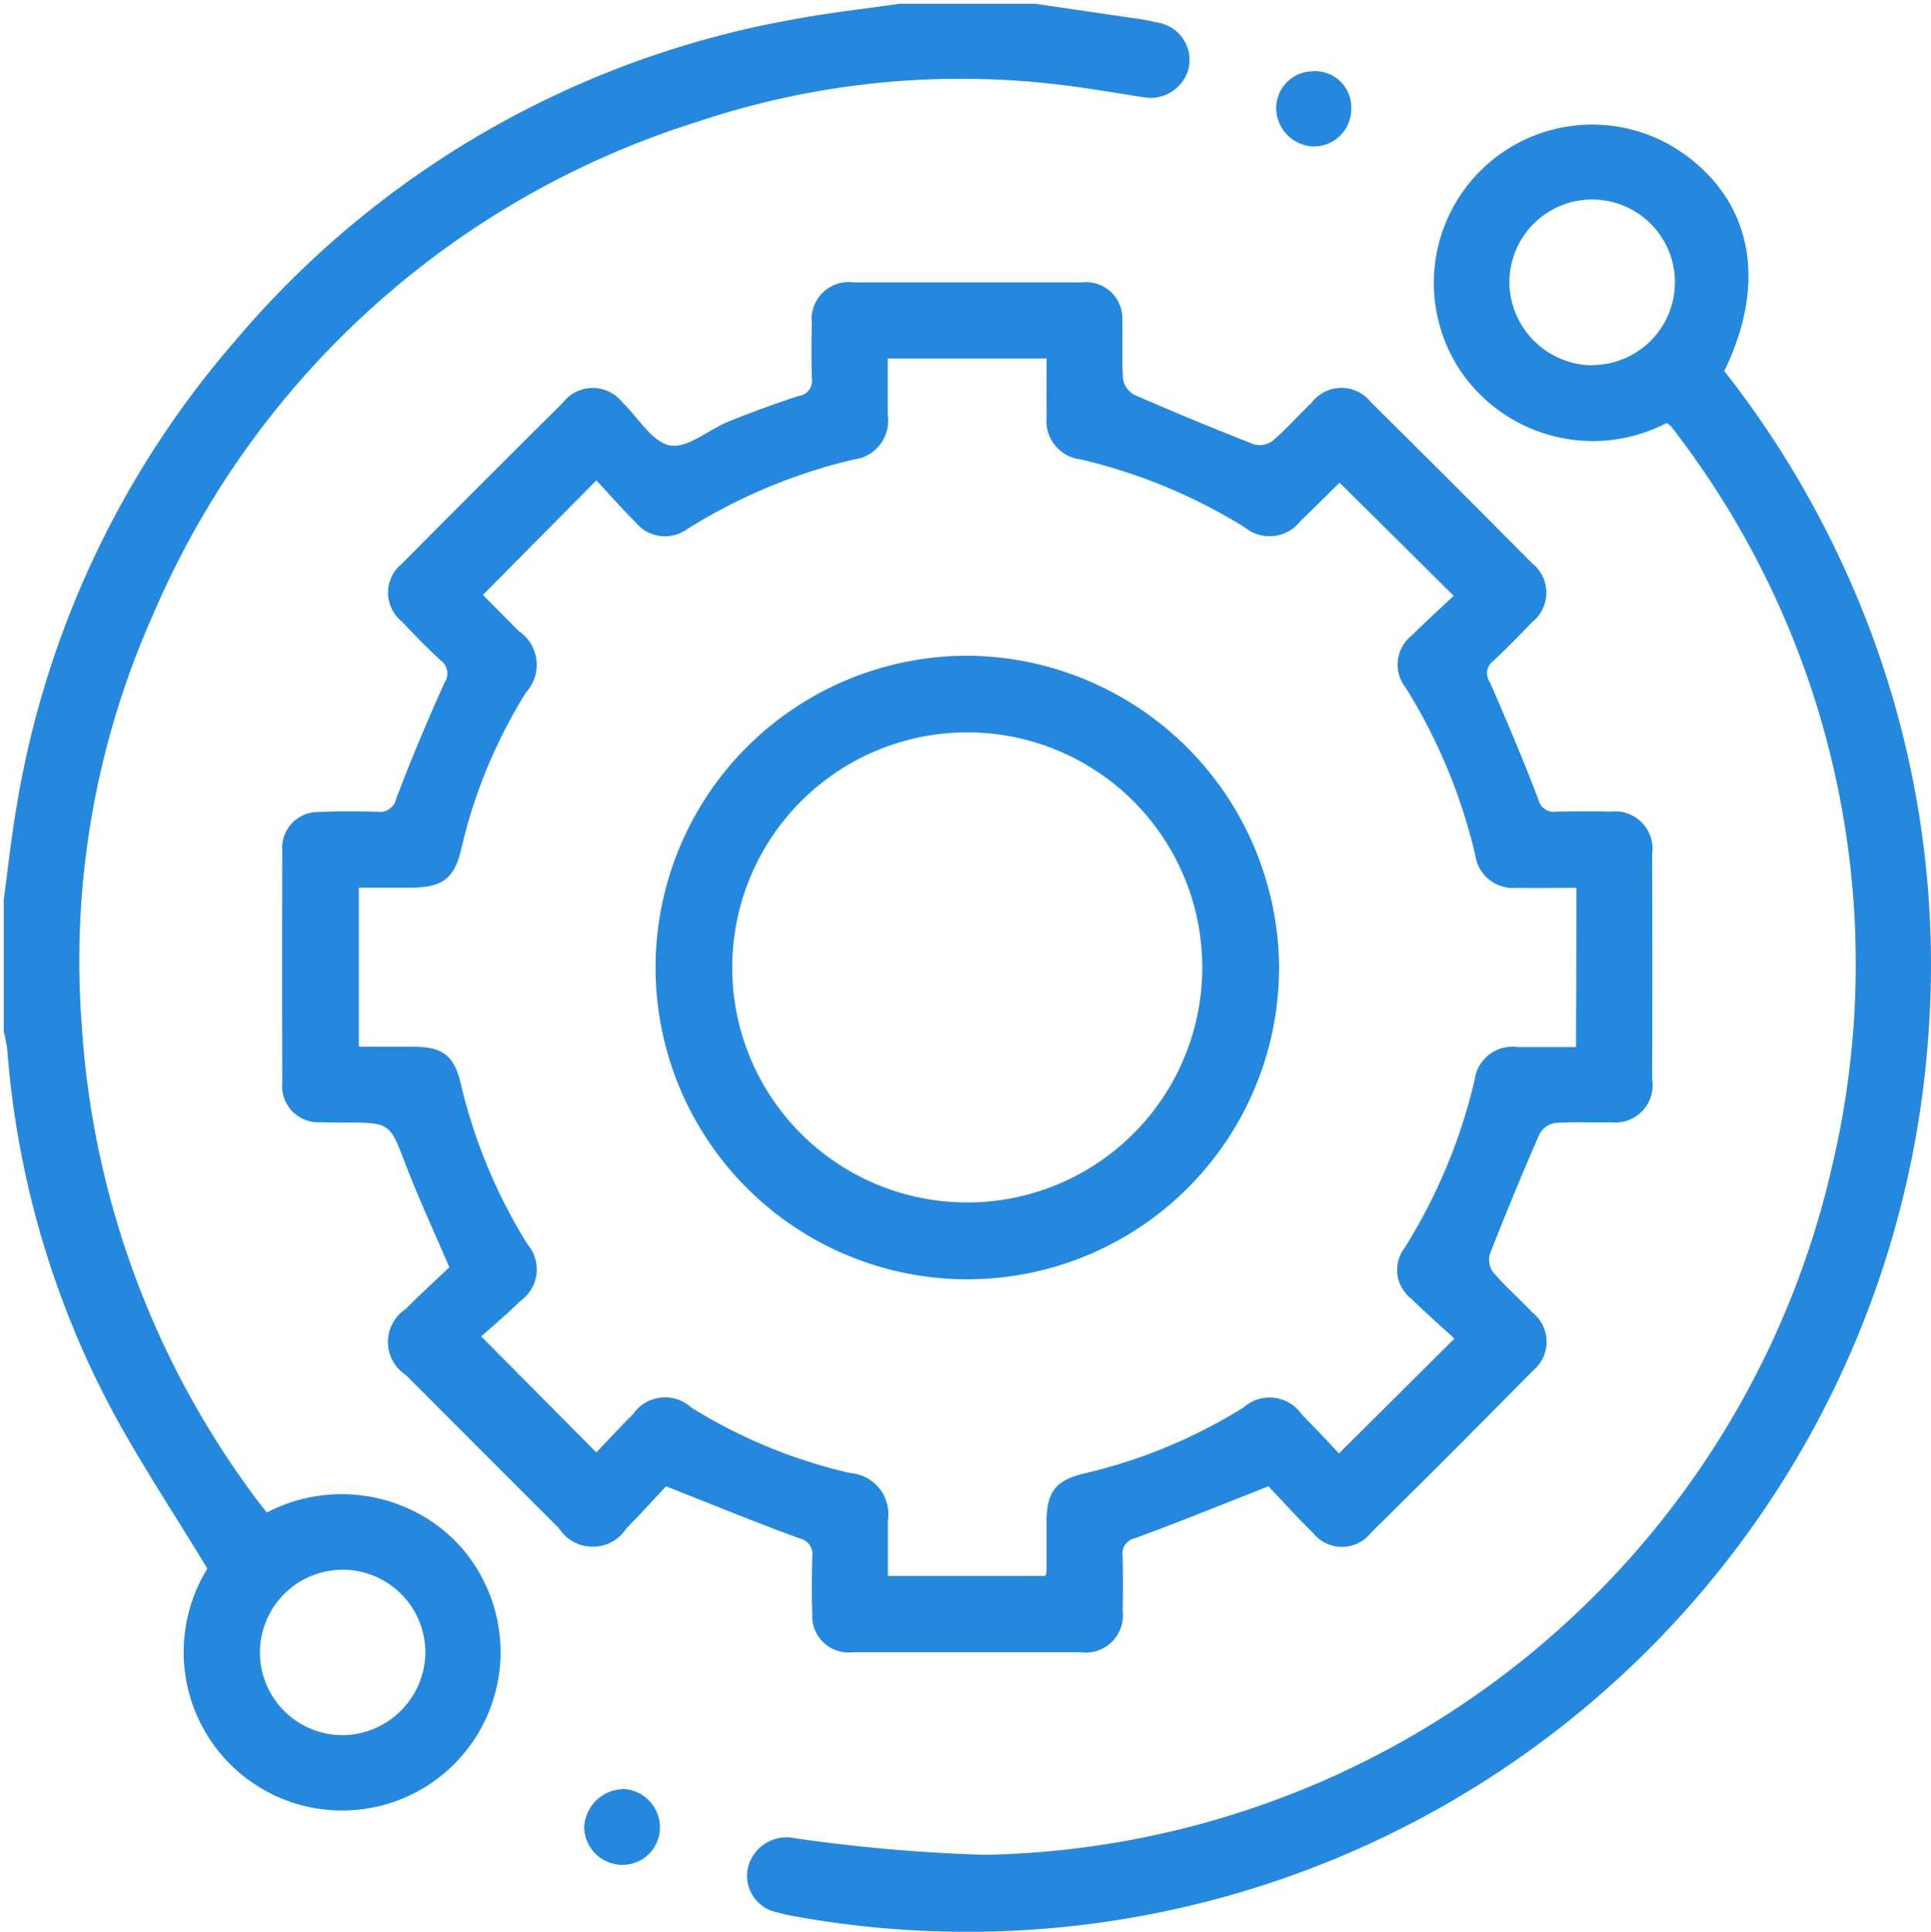
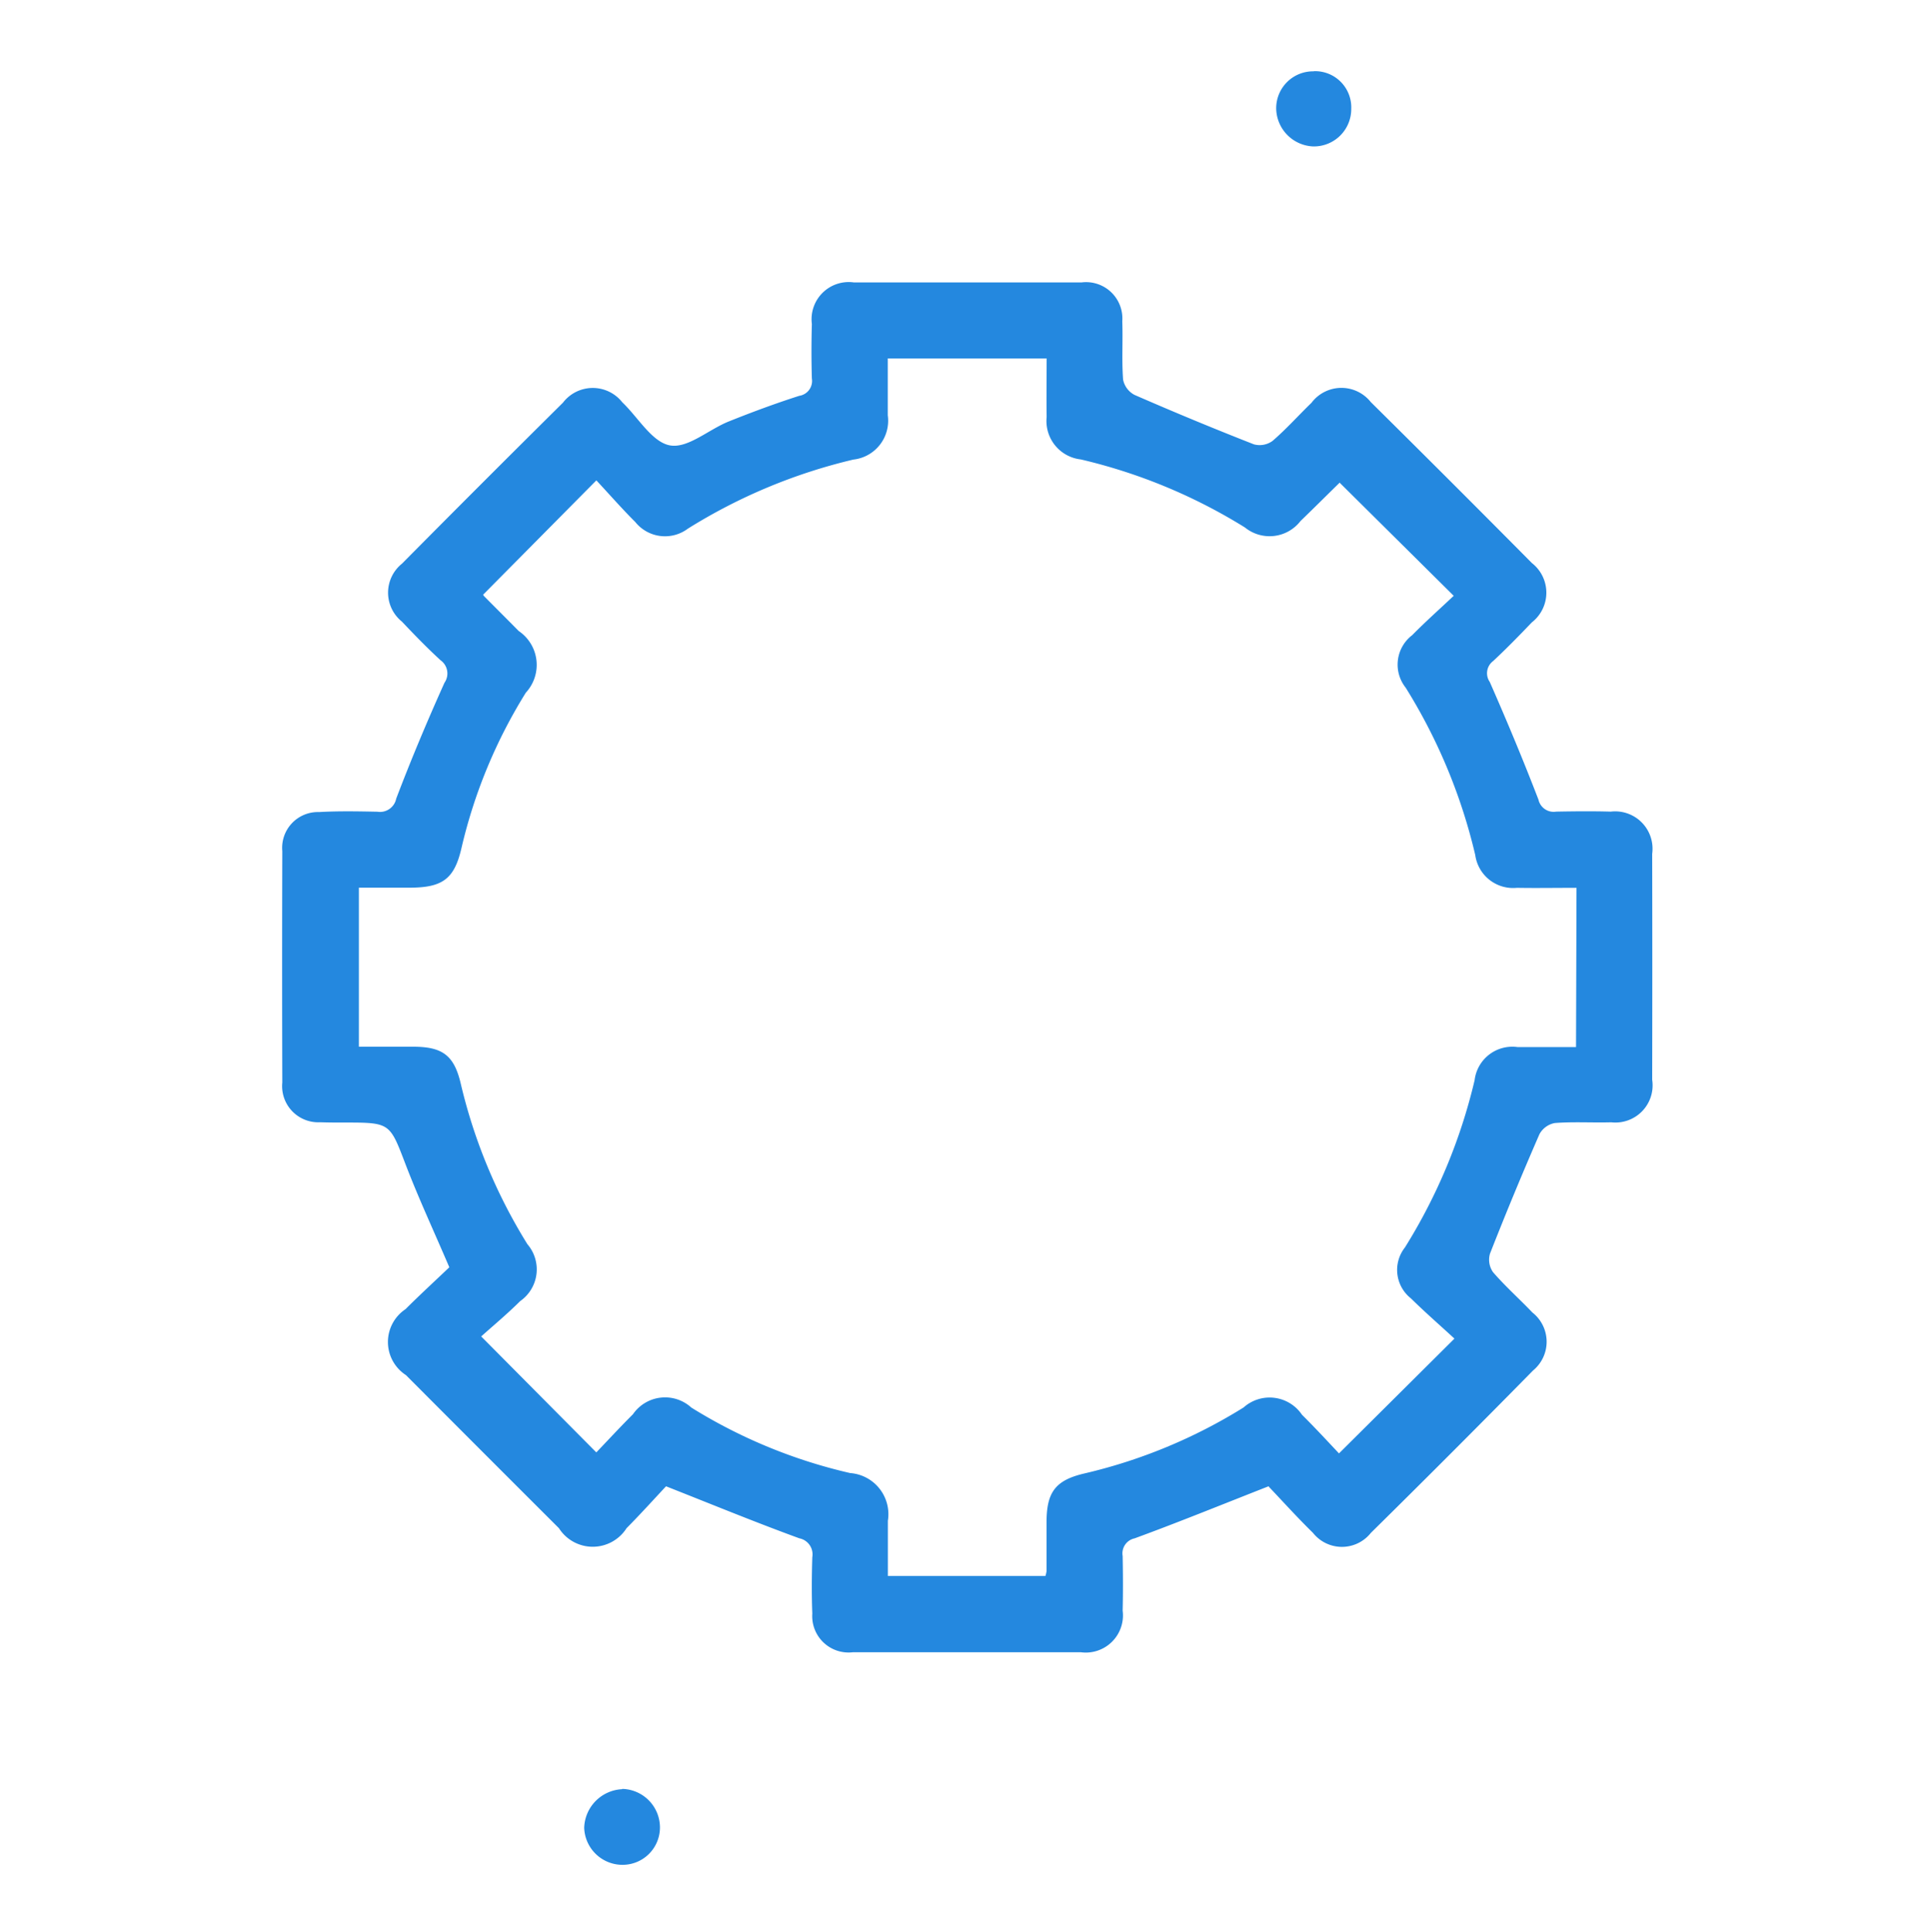
<svg xmlns="http://www.w3.org/2000/svg" width="39.989" height="40" viewBox="0 0 39.989 40">
  <defs>
    <clipPath id="clip-path">
      <rect id="Rectangle_1633" data-name="Rectangle 1633" width="39.989" height="40" fill="#2488df" />
    </clipPath>
    <clipPath id="clip-path-2">
      <rect id="Rectangle_1632" data-name="Rectangle 1632" width="39.912" height="39.922" fill="#2488df" />
    </clipPath>
  </defs>
  <g id="Group_20915" data-name="Group 20915" transform="translate(-140 0)">
    <g id="Group_6713" data-name="Group 6713" transform="translate(140 0)" clip-path="url(#clip-path)">
      <g id="Group_6712" data-name="Group 6712" transform="translate(0.078 0.078)">
        <g id="Group_6711" data-name="Group 6711" clip-path="url(#clip-path-2)">
          <g id="Group_6710" data-name="Group 6710">
            <g id="Group_6709" data-name="Group 6709" clip-path="url(#clip-path-2)">
-               <path id="Path_5103" data-name="Path 5103" d="M21.475.117q1.075.157,2.149.314c.128.019.255.045.381.075a.785.785,0,0,1,.651.942.814.814,0,0,1-.956.6c-.513-.077-1.024-.167-1.538-.233a17.152,17.152,0,0,0-7.646.734A18.153,18.153,0,0,0,3.238,12.7a17.6,17.6,0,0,0-1.506,8.571,18.309,18.309,0,0,0,3.6,9.788c.069.093.143.183.232.3a3.344,3.344,0,0,1,2.891-.1,3.187,3.187,0,0,1,1.587,1.489,3.281,3.281,0,1,1-5.708-.227c-.7-1.162-1.44-2.261-2.053-3.427A18.931,18.931,0,0,1,.19,21.775,3.375,3.375,0,0,0,.117,21.4V18.668c.087-.64.155-1.284.265-1.92a19.53,19.53,0,0,1,4.483-9.6A19.623,19.623,0,0,1,16.52.432C17.232.3,17.953.221,18.668.117ZM8.848,34.25A1.713,1.713,0,1,0,7.14,35.969,1.731,1.731,0,0,0,8.848,34.25" transform="translate(-0.117 -0.117)" fill="#2488df" />
              <path id="Path_5104" data-name="Path 5104" d="M29.2,33.7c-.994.39-1.88.751-2.778,1.08a.318.318,0,0,0-.248.366c.007.377.009.754,0,1.13a.77.77,0,0,1-.868.862q-2.358,0-4.715,0a.753.753,0,0,1-.844-.8c-.015-.389-.012-.78,0-1.169a.339.339,0,0,0-.269-.39c-.886-.323-1.76-.682-2.76-1.077-.219.233-.511.558-.818.868a.83.83,0,0,1-1.4,0q-1.585-1.582-3.168-3.17a.817.817,0,0,1-.009-1.366c.3-.3.618-.591.907-.867-.316-.74-.632-1.418-.9-2.115-.335-.875-.317-.882-1.266-.882-.169,0-.338,0-.507-.006a.749.749,0,0,1-.786-.822q-.007-2.4,0-4.793a.741.741,0,0,1,.762-.808c.4-.023.805-.015,1.208-.007a.342.342,0,0,0,.389-.271c.308-.81.644-1.609,1-2.4a.336.336,0,0,0-.081-.465c-.277-.254-.54-.525-.8-.8a.77.77,0,0,1,0-1.2q1.659-1.674,3.334-3.334a.778.778,0,0,1,1.228-.009c.329.313.615.824.986.893s.8-.327,1.22-.495c.481-.193.967-.373,1.46-.531a.311.311,0,0,0,.261-.358c-.011-.376-.011-.753,0-1.13a.769.769,0,0,1,.869-.86q2.358,0,4.716,0a.752.752,0,0,1,.843.805c.015.4-.013.806.017,1.207a.458.458,0,0,0,.237.317q1.227.536,2.473,1.024a.454.454,0,0,0,.385-.071c.285-.245.536-.528.807-.79a.776.776,0,0,1,1.227-.015q1.676,1.658,3.336,3.333a.779.779,0,0,1,0,1.229c-.261.273-.524.542-.8.8a.315.315,0,0,0-.072.433c.354.805.693,1.617,1.009,2.438a.322.322,0,0,0,.367.248c.377-.007.753-.011,1.13,0a.774.774,0,0,1,.858.875q.005,2.338,0,4.677a.77.77,0,0,1-.848.881c-.39.011-.781-.015-1.168.015a.456.456,0,0,0-.319.232q-.535,1.227-1.024,2.473a.448.448,0,0,0,.063.383c.254.294.547.554.816.836a.77.77,0,0,1,.013,1.2Q33.005,33,31.315,34.666a.765.765,0,0,1-1.2,0c-.333-.326-.646-.674-.916-.957M35.573,21.31c-.433,0-.833.007-1.233,0a.791.791,0,0,1-.864-.679,11.507,11.507,0,0,0-1.441-3.466.767.767,0,0,1,.135-1.087c.282-.286.583-.553.86-.815l-2.359-2.339c.017-.007,0-.005-.007,0-.269.263-.535.529-.806.79a.81.81,0,0,1-1.152.134,11.334,11.334,0,0,0-3.4-1.409.8.8,0,0,1-.706-.878c-.006-.4,0-.8,0-1.213h-3.29c0,.406,0,.792,0,1.178a.809.809,0,0,1-.712.916,11.411,11.411,0,0,0-3.427,1.43.789.789,0,0,1-1.09-.137c-.284-.283-.548-.586-.806-.862l-2.345,2.367c-.005-.009.005.016.023.034.238.24.477.478.714.718a.847.847,0,0,1,.148,1.276,10.633,10.633,0,0,0-1.333,3.217c-.148.643-.392.82-1.072.822-.357,0-.714,0-1.053,0V24.6c.395,0,.758,0,1.121,0,.609,0,.851.176.989.766a11.1,11.1,0,0,0,1.38,3.323.8.8,0,0,1-.149,1.178c-.275.273-.573.521-.808.732L15.274,33c.237-.247.492-.524.758-.789a.808.808,0,0,1,1.21-.139,10.786,10.786,0,0,0,3.289,1.356.855.855,0,0,1,.781.988c0,.383,0,.766,0,1.143h3.263a.635.635,0,0,0,.023-.1c0-.338,0-.675,0-1.013,0-.625.185-.872.793-1.012a10.918,10.918,0,0,0,3.287-1.364.809.809,0,0,1,1.21.151c.273.271.533.552.766.8l2.391-2.377c-.289-.267-.6-.537-.9-.832a.751.751,0,0,1-.125-1.056,11.525,11.525,0,0,0,1.443-3.464.786.786,0,0,1,.893-.684c.4,0,.8,0,1.207,0Z" transform="translate(-3.003 -3.004)" fill="#2488df" />
-               <path id="Path_5105" data-name="Path 5105" d="M42.255,10.046A3.31,3.31,0,0,1,37.95,8.909a3.279,3.279,0,0,1,4.7-4.41c1.386,1.016,1.684,2.655.8,4.47A20.16,20.16,0,0,1,45.866,12.9a19.7,19.7,0,0,1,1.791,10.071A19.955,19.955,0,0,1,24.046,40.938c-.064-.012-.126-.033-.189-.049a.772.772,0,0,1-.628-.918.821.821,0,0,1,.971-.621,34.566,34.566,0,0,0,3.945.344A18.349,18.349,0,0,0,45.7,25.36a18.109,18.109,0,0,0-3.195-15.039c-.053-.074-.109-.145-.167-.215a.442.442,0,0,0-.083-.06m-1.532-1.2A1.714,1.714,0,1,0,39,7.152a1.737,1.737,0,0,0,1.725,1.7" transform="translate(-7.82 -1.365)" fill="#2488df" />
              <path id="Path_5106" data-name="Path 5106" d="M40.434,2.211a.75.75,0,0,1,.776.78.774.774,0,0,1-.79.778A.8.8,0,0,1,39.656,3a.764.764,0,0,1,.778-.786" transform="translate(-13.305 -0.815)" fill="#2488df" />
              <path id="Path_5107" data-name="Path 5107" d="M18.94,55.581a.8.8,0,0,1,.782.8.774.774,0,0,1-.758.772.794.794,0,0,1-.811-.766.825.825,0,0,1,.786-.8" transform="translate(-6.133 -18.617)" fill="#2488df" />
-               <path id="Path_5108" data-name="Path 5108" d="M33.283,26.81a6.456,6.456,0,1,1-6.463-6.437,6.494,6.494,0,0,1,6.463,6.437m-6.473,4.884A4.867,4.867,0,1,0,21.959,26.8a4.86,4.86,0,0,0,4.851,4.893" transform="translate(-6.873 -6.873)" fill="#2488df" />
            </g>
          </g>
        </g>
      </g>
    </g>
  </g>
</svg>